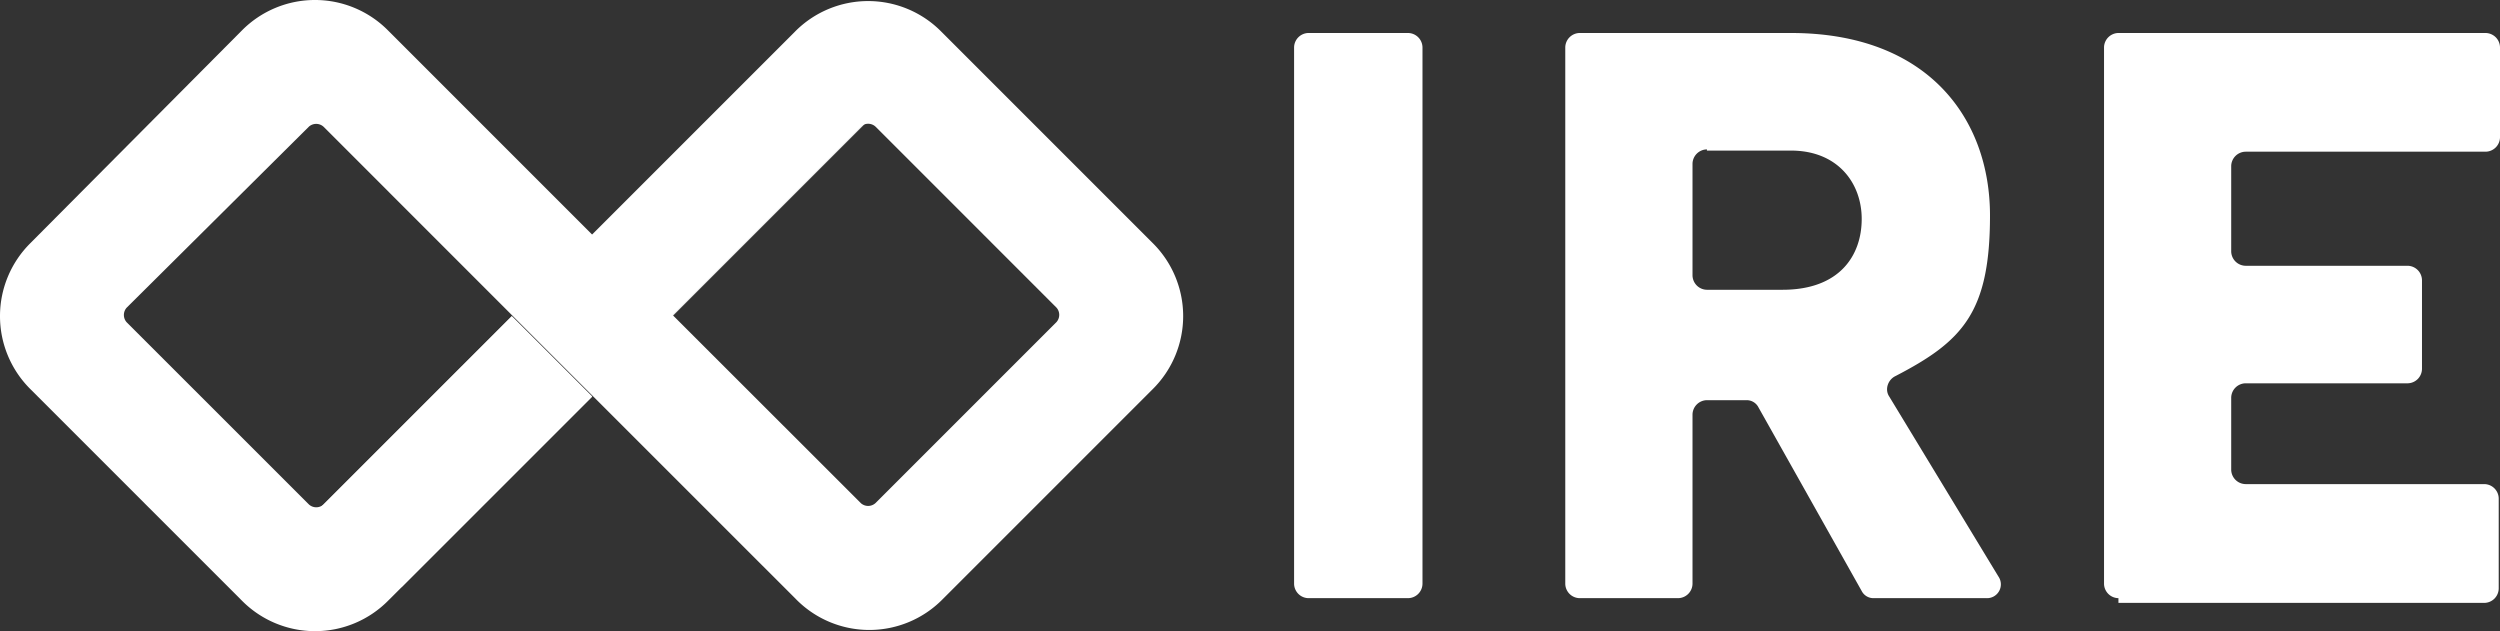
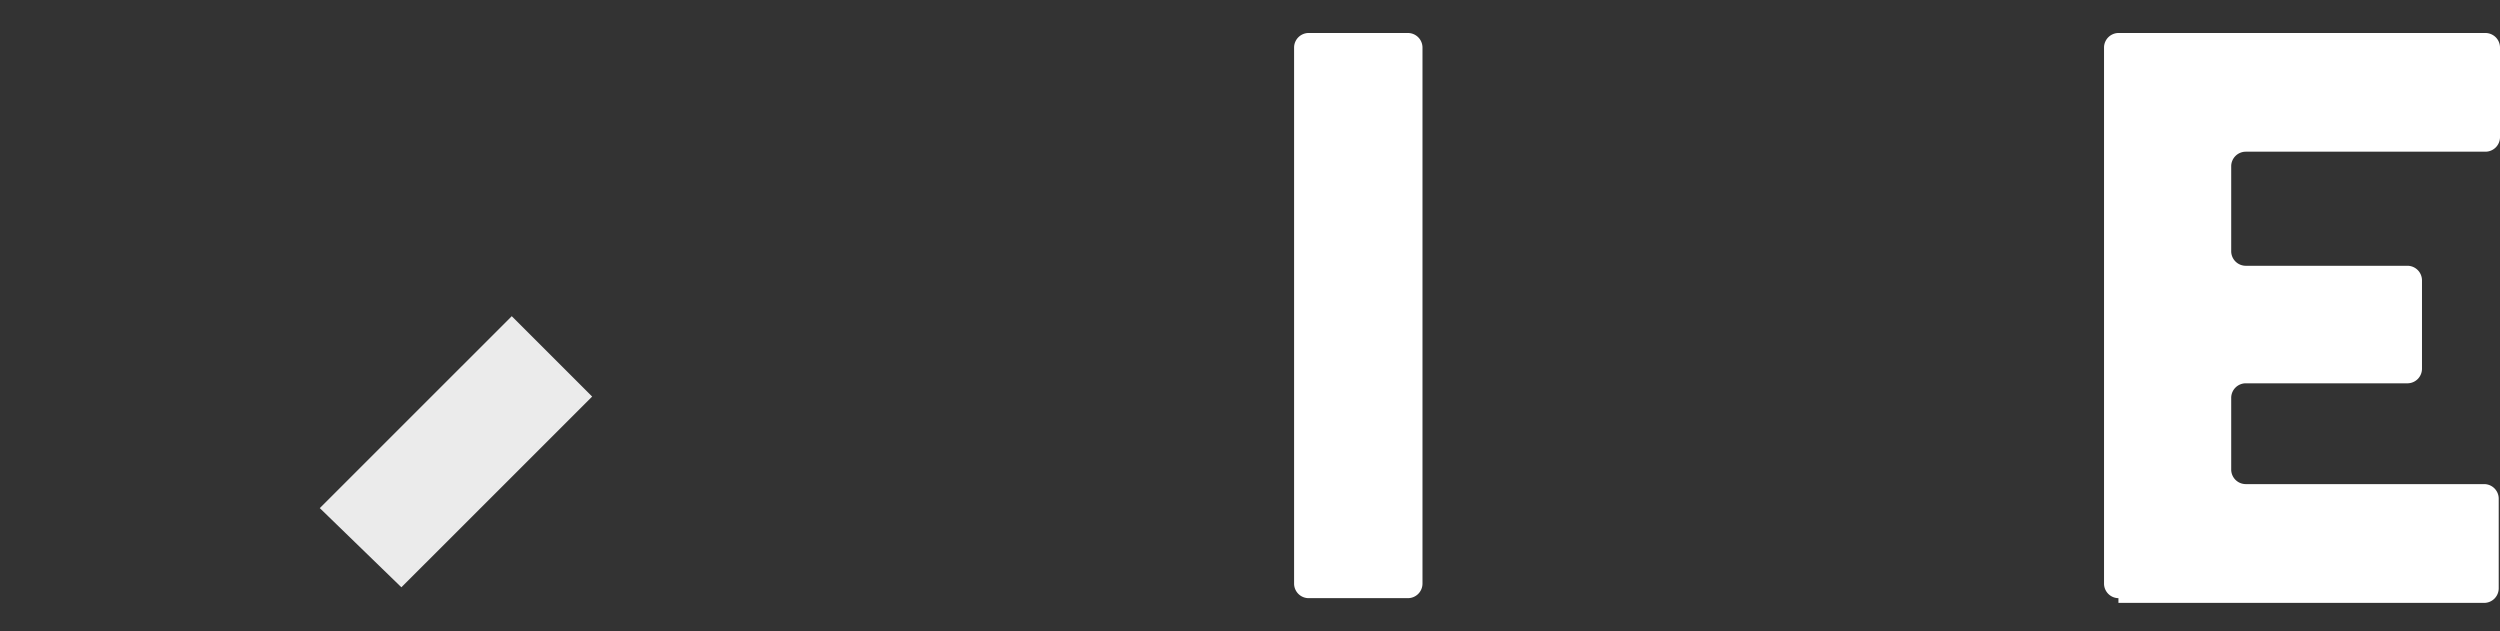
<svg xmlns="http://www.w3.org/2000/svg" viewBox="0 0 1183.42 298.77">
  <rect x="0" y="0" width="1183.42" height="298.77" fill="#333333" stroke="none" />
  <defs>
    <style>.cls-1,.cls-2{fill:#fff;}.cls-2{opacity:0.9;isolation:isolate;}</style>
  </defs>
  <g id="Layer_2" data-name="Layer 2">
    <g id="Layer_1-2" data-name="Layer 1">
      <g id="Content">
-         <path class="cls-1" d="M445.59,284.28l100-100a48.68,48.68,0,0,0,0-69.29l-100-100a48.68,48.68,0,0,0-69.29,0l-96.56,96.56,38.05,38.06,89.75-89.75a5.18,5.18,0,0,1,6.81,0l85.77,85.77a5.17,5.17,0,0,1,0,6.82l-85.77,85.76a5.16,5.16,0,0,1-6.81,0L299.05,129.79,183.75,14.48a48.69,48.69,0,0,0-69.3,0L14.48,115a48.68,48.68,0,0,0,0,69.29l100,100a48.69,48.69,0,0,0,69.3,0l96.56-96.56-38.06-38.05-89.17,89.17a5.17,5.17,0,0,1-6.82,0L59.92,152.51a5.2,5.2,0,0,1,0-6.82l86.34-85.77a5.2,5.2,0,0,1,6.82,0L261.56,168.41l115.31,115.3a48.66,48.66,0,0,0,69.29,0h0Z" />
        <path class="cls-2" d="M150.8,241.11l91.45-91.44,38.06,38.05L190,278l-38.62-37.48Z" />
-         <path class="cls-2" d="M409.81,58.22l-91.45,91.45-38.05-38.06L370.62,21.3l38.62,37.49Z" />
        <path class="cls-1" d="M1002.8,283.15a6.91,6.91,0,0,1-6.82-6.82V22.44a6.91,6.91,0,0,1,6.82-6.82h173.81a6.91,6.91,0,0,1,6.81,6.82V65a6.91,6.91,0,0,1-6.81,6.81H1063a6.91,6.91,0,0,0-6.82,6.82V119a6.91,6.91,0,0,0,6.82,6.81h76.68a6.91,6.91,0,0,1,6.81,6.82v42a6.91,6.91,0,0,1-6.81,6.82H1063a6.9,6.9,0,0,0-6.82,6.81v34.08a6.91,6.91,0,0,0,6.82,6.82h113a6.9,6.9,0,0,1,6.81,6.81v42.6a6.91,6.91,0,0,1-6.81,6.82H1002.8Z" />
-         <path class="cls-1" d="M886.93,283.15a6.25,6.25,0,0,1-5.68-3.41L832.4,192.83a6.25,6.25,0,0,0-5.68-3.4H808a6.91,6.91,0,0,0-6.82,6.81v80.09a6.91,6.91,0,0,1-6.82,6.82H747.77a6.91,6.91,0,0,1-6.82-6.82V22.44a6.91,6.91,0,0,1,6.82-6.82h100C912.49,15.62,942,56,942,102S929,161.6,897.15,178.07c-3.41,1.7-5.11,6.24-2.84,9.65L946,272.92a6.54,6.54,0,0,1-5.68,10.23H886.93ZM808,70.72a6.91,6.91,0,0,0-6.82,6.81v52.83a6.91,6.91,0,0,0,6.82,6.81h35.78c27.26,0,37.49-16.47,37.49-33.51s-11.36-32.38-33.51-32.38H808Z" />
        <path class="cls-1" d="M612.58,22.44a6.91,6.91,0,0,1,6.82-6.82h47.14a6.91,6.91,0,0,1,6.82,6.82V276.33a6.91,6.91,0,0,1-6.82,6.82H619.4a6.91,6.91,0,0,1-6.82-6.82Z" />
      </g>
    </g>
  </g>
</svg>